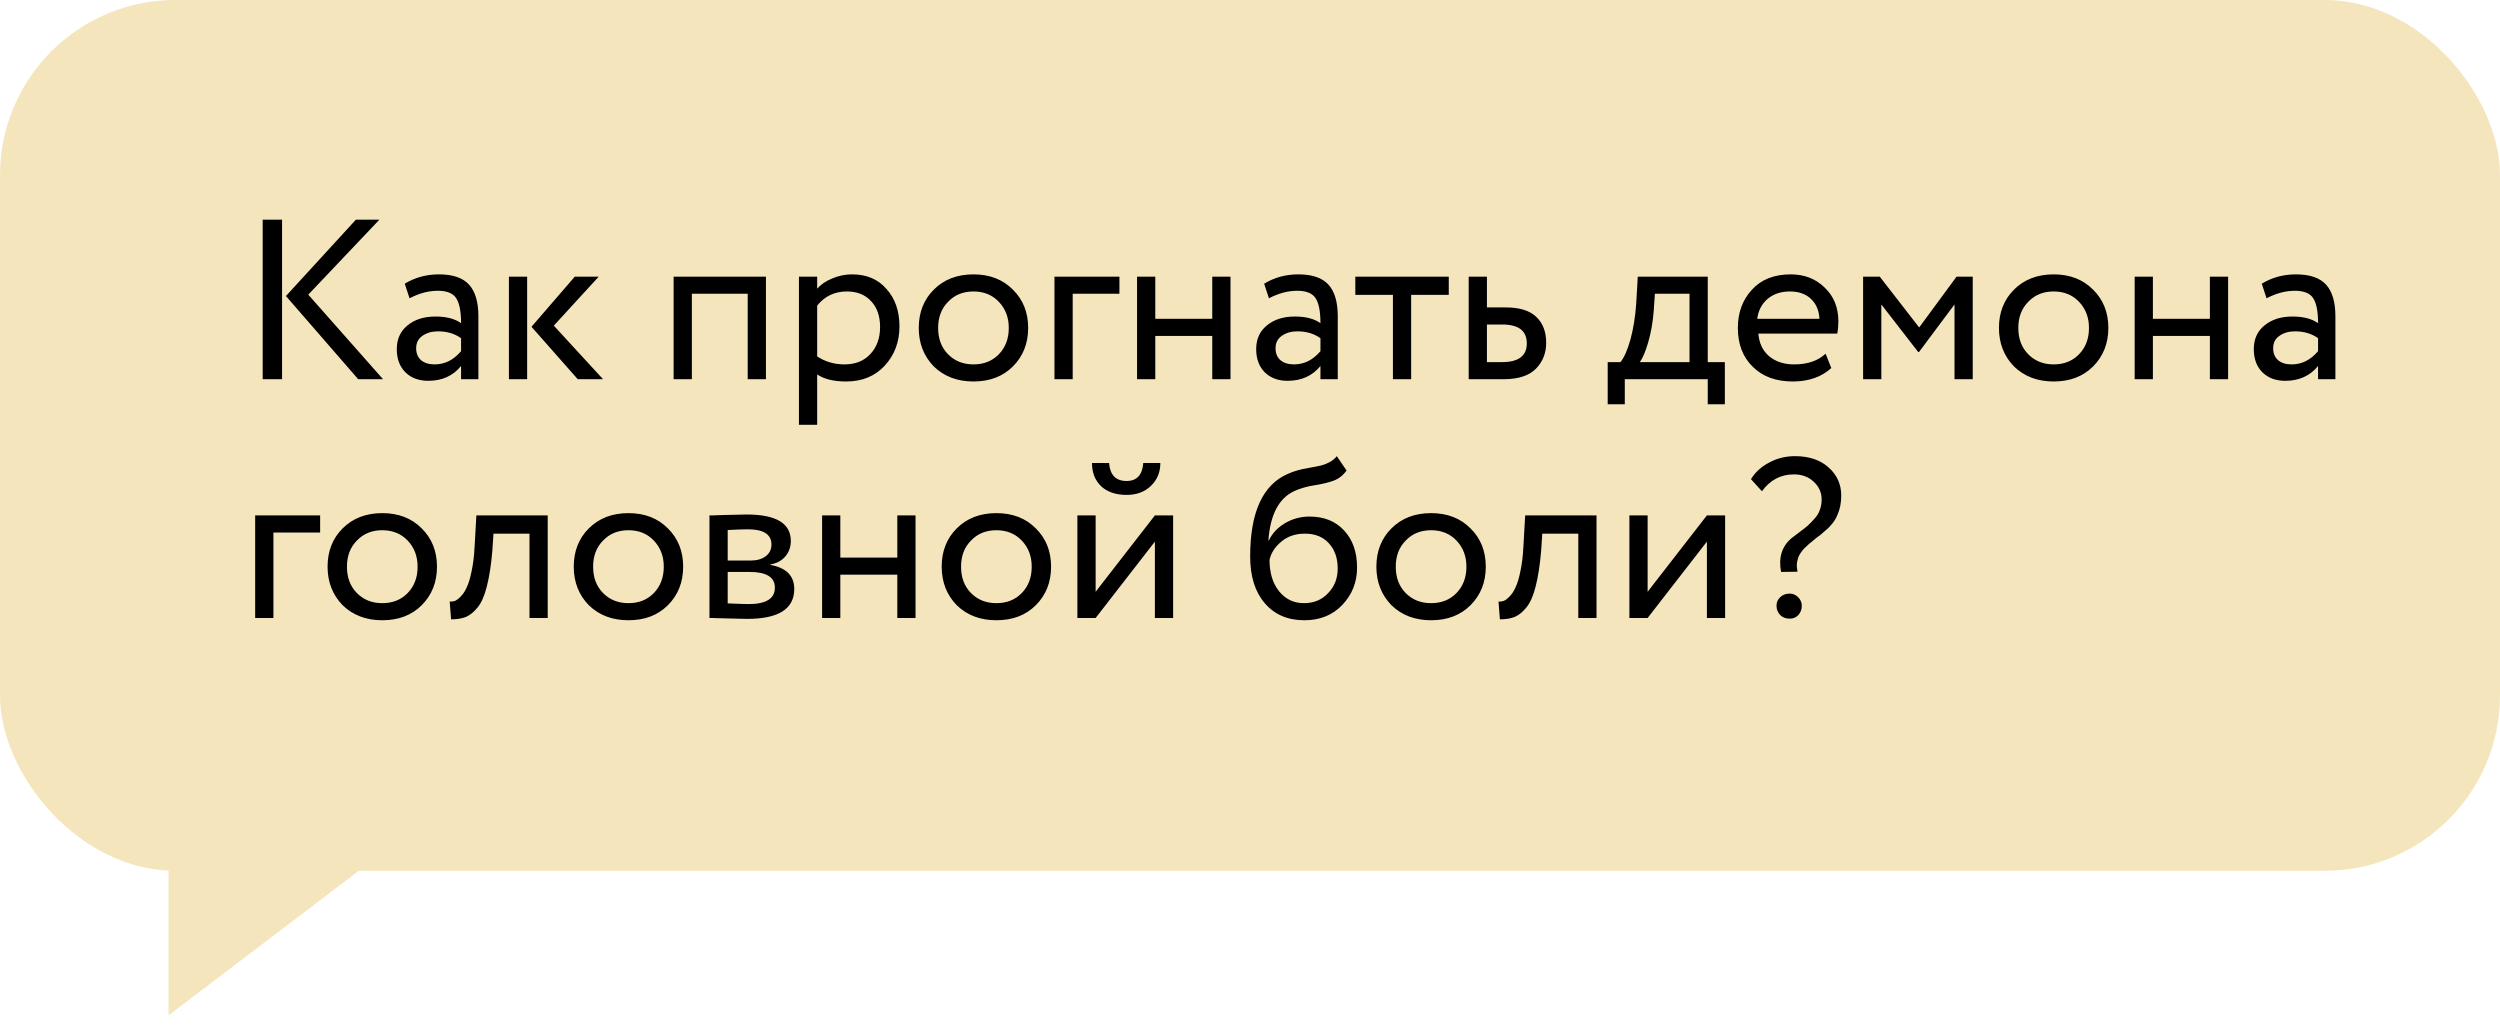
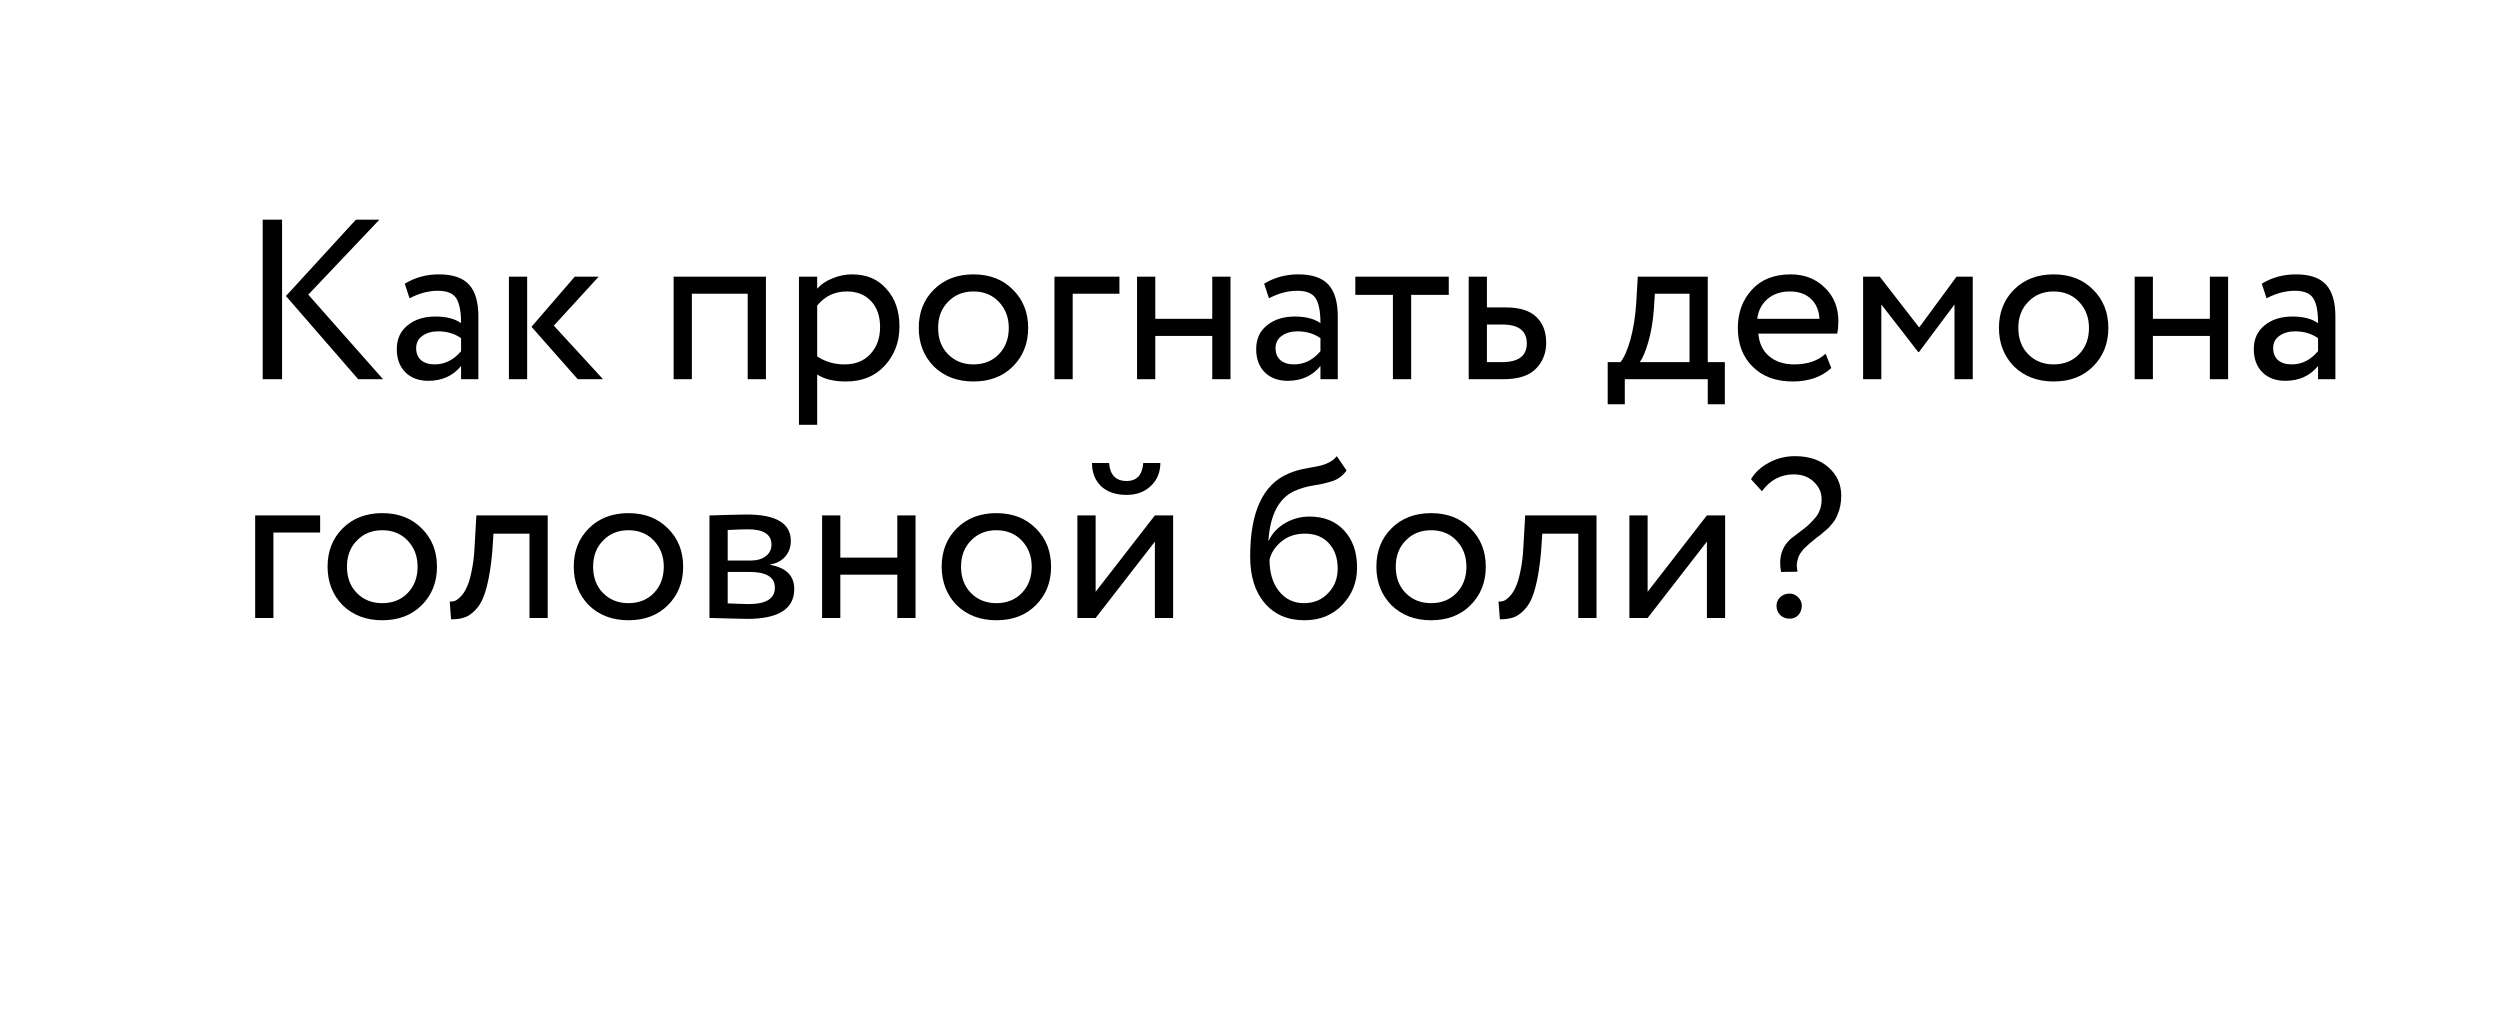
<svg xmlns="http://www.w3.org/2000/svg" width="178" height="73" viewBox="0 0 178 73" fill="none">
-   <rect width="178" height="62" rx="12.483" fill="#F4E5BC" />
  <path d="M25.341 15.64H27.013L21.95 20.979L27.272 27H25.504L20.359 21.077L25.341 15.64ZM20.083 27H18.704V15.64H20.083V27ZM29.16 21.239L28.819 20.2C29.544 19.757 30.356 19.535 31.253 19.535C32.238 19.535 32.952 19.779 33.396 20.265C33.839 20.752 34.061 21.504 34.061 22.521V27H32.828V26.059C32.254 26.762 31.475 27.114 30.491 27.114C29.82 27.114 29.279 26.913 28.868 26.513C28.457 26.102 28.251 25.55 28.251 24.858C28.251 24.144 28.506 23.581 29.014 23.17C29.523 22.748 30.188 22.537 31.01 22.537C31.778 22.537 32.384 22.694 32.828 23.008C32.828 22.186 32.714 21.596 32.487 21.239C32.26 20.882 31.822 20.703 31.172 20.703C30.512 20.703 29.842 20.882 29.16 21.239ZM30.945 25.945C31.67 25.945 32.298 25.631 32.828 25.004V24.079C32.373 23.754 31.827 23.592 31.189 23.592C30.745 23.592 30.372 23.7 30.069 23.917C29.777 24.122 29.631 24.414 29.631 24.793C29.631 25.15 29.744 25.431 29.971 25.637C30.209 25.842 30.534 25.945 30.945 25.945ZM40.925 19.697H42.629L39.432 23.186L42.937 27H41.136L37.842 23.267L40.925 19.697ZM37.533 27H36.235V19.697H37.533V27ZM54.535 27H53.236V20.914H49.261V27H47.962V19.697H54.535V27ZM58.183 30.246H56.885V19.697H58.183V20.557C58.443 20.255 58.8 20.011 59.254 19.827C59.708 19.632 60.179 19.535 60.666 19.535C61.705 19.535 62.521 19.881 63.116 20.574C63.733 21.255 64.041 22.142 64.041 23.235C64.041 24.349 63.69 25.285 62.986 26.043C62.294 26.789 61.38 27.162 60.244 27.162C59.368 27.162 58.681 26.995 58.183 26.659V30.246ZM60.293 20.752C59.427 20.752 58.724 21.087 58.183 21.758V25.377C58.756 25.756 59.406 25.945 60.13 25.945C60.898 25.945 61.51 25.702 61.964 25.215C62.429 24.717 62.662 24.073 62.662 23.284C62.662 22.516 62.451 21.904 62.029 21.45C61.607 20.985 61.028 20.752 60.293 20.752ZM66.486 26.091C65.772 25.355 65.415 24.441 65.415 23.349C65.415 22.245 65.772 21.336 66.486 20.622C67.211 19.898 68.152 19.535 69.31 19.535C70.468 19.535 71.403 19.898 72.118 20.622C72.842 21.336 73.205 22.245 73.205 23.349C73.205 24.452 72.842 25.366 72.118 26.091C71.403 26.805 70.468 27.162 69.31 27.162C68.163 27.162 67.222 26.805 66.486 26.091ZM67.509 21.482C67.033 21.958 66.795 22.581 66.795 23.349C66.795 24.117 67.027 24.739 67.493 25.215C67.969 25.702 68.574 25.945 69.31 25.945C70.046 25.945 70.646 25.707 71.111 25.231C71.587 24.744 71.825 24.117 71.825 23.349C71.825 22.602 71.587 21.98 71.111 21.482C70.646 20.996 70.046 20.752 69.31 20.752C68.574 20.752 67.974 20.996 67.509 21.482ZM76.376 27H75.078V19.697H79.703V20.914H76.376V27ZM87.611 27H86.313V23.917H82.256V27H80.958V19.697H82.256V22.7H86.313V19.697H87.611V27ZM90.349 21.239L90.008 20.2C90.733 19.757 91.544 19.535 92.442 19.535C93.427 19.535 94.141 19.779 94.584 20.265C95.028 20.752 95.249 21.504 95.249 22.521V27H94.016V26.059C93.443 26.762 92.664 27.114 91.679 27.114C91.009 27.114 90.468 26.913 90.056 26.513C89.645 26.102 89.44 25.55 89.44 24.858C89.44 24.144 89.694 23.581 90.203 23.17C90.711 22.748 91.376 22.537 92.199 22.537C92.967 22.537 93.573 22.694 94.016 23.008C94.016 22.186 93.903 21.596 93.675 21.239C93.448 20.882 93.01 20.703 92.361 20.703C91.701 20.703 91.03 20.882 90.349 21.239ZM92.134 25.945C92.859 25.945 93.486 25.631 94.016 25.004V24.079C93.562 23.754 93.015 23.592 92.377 23.592C91.934 23.592 91.56 23.7 91.257 23.917C90.965 24.122 90.819 24.414 90.819 24.793C90.819 25.15 90.933 25.431 91.16 25.637C91.398 25.842 91.723 25.945 92.134 25.945ZM99.176 20.996H96.499V19.697H103.152V20.996H100.474V27H99.176V20.996ZM107.038 27H104.571V19.697H105.869V21.888H107.2C108.195 21.888 108.925 22.115 109.391 22.57C109.856 23.013 110.088 23.625 110.088 24.404C110.088 25.139 109.845 25.756 109.358 26.253C108.871 26.751 108.098 27 107.038 27ZM106.956 23.105H105.869V25.783H106.94C108.119 25.783 108.709 25.339 108.709 24.452C108.709 23.554 108.125 23.105 106.956 23.105ZM115.685 28.785H114.468V25.783H115.377C115.647 25.448 115.885 24.907 116.091 24.16C116.296 23.403 116.432 22.559 116.497 21.628L116.61 19.697H121.592V25.783H122.809V28.785H121.592V27H115.685V28.785ZM117.827 20.914L117.746 22.131C117.681 22.943 117.551 23.684 117.357 24.355C117.162 25.026 116.962 25.502 116.756 25.783H120.294V20.914H117.827ZM129.983 25.182L130.389 26.205C129.686 26.843 128.771 27.162 127.646 27.162C126.456 27.162 125.51 26.816 124.806 26.124C124.092 25.431 123.735 24.506 123.735 23.349C123.735 22.256 124.071 21.347 124.741 20.622C125.401 19.898 126.321 19.535 127.5 19.535C128.474 19.535 129.28 19.849 129.918 20.476C130.567 21.093 130.892 21.893 130.892 22.878C130.892 23.192 130.865 23.484 130.811 23.754H125.196C125.25 24.436 125.504 24.971 125.959 25.361C126.424 25.75 127.019 25.945 127.744 25.945C128.696 25.945 129.442 25.691 129.983 25.182ZM127.435 20.752C126.797 20.752 126.267 20.931 125.845 21.288C125.434 21.645 125.19 22.115 125.115 22.7H129.545C129.513 22.094 129.307 21.618 128.928 21.271C128.561 20.925 128.063 20.752 127.435 20.752ZM133.951 27H132.653V19.697H133.838L136.645 23.316L139.307 19.697H140.459V27H139.161V21.677L136.629 25.069H136.58L133.951 21.677V27ZM143.396 26.091C142.682 25.355 142.325 24.441 142.325 23.349C142.325 22.245 142.682 21.336 143.396 20.622C144.121 19.898 145.062 19.535 146.22 19.535C147.377 19.535 148.313 19.898 149.027 20.622C149.752 21.336 150.114 22.245 150.114 23.349C150.114 24.452 149.752 25.366 149.027 26.091C148.313 26.805 147.377 27.162 146.22 27.162C145.073 27.162 144.132 26.805 143.396 26.091ZM144.418 21.482C143.942 21.958 143.704 22.581 143.704 23.349C143.704 24.117 143.937 24.739 144.402 25.215C144.878 25.702 145.484 25.945 146.22 25.945C146.955 25.945 147.556 25.707 148.021 25.231C148.497 24.744 148.735 24.117 148.735 23.349C148.735 22.602 148.497 21.98 148.021 21.482C147.556 20.996 146.955 20.752 146.22 20.752C145.484 20.752 144.883 20.996 144.418 21.482ZM158.641 27H157.343V23.917H153.286V27H151.988V19.697H153.286V22.7H157.343V19.697H158.641V27ZM161.379 21.239L161.038 20.2C161.763 19.757 162.574 19.535 163.472 19.535C164.457 19.535 165.171 19.779 165.614 20.265C166.058 20.752 166.28 21.504 166.28 22.521V27H165.046V26.059C164.473 26.762 163.694 27.114 162.709 27.114C162.039 27.114 161.498 26.913 161.087 26.513C160.675 26.102 160.47 25.55 160.47 24.858C160.47 24.144 160.724 23.581 161.233 23.17C161.741 22.748 162.406 22.537 163.229 22.537C163.997 22.537 164.603 22.694 165.046 23.008C165.046 22.186 164.933 21.596 164.705 21.239C164.478 20.882 164.04 20.703 163.391 20.703C162.731 20.703 162.06 20.882 161.379 21.239ZM163.164 25.945C163.889 25.945 164.516 25.631 165.046 25.004V24.079C164.592 23.754 164.045 23.592 163.407 23.592C162.964 23.592 162.59 23.7 162.287 23.917C161.995 24.122 161.849 24.414 161.849 24.793C161.849 25.15 161.963 25.431 162.19 25.637C162.428 25.842 162.753 25.945 163.164 25.945ZM19.467 44H18.168V36.697H22.794V37.914H19.467V44ZM24.395 43.091C23.68 42.355 23.323 41.441 23.323 40.349C23.323 39.245 23.68 38.336 24.395 37.622C25.119 36.898 26.061 36.535 27.218 36.535C28.376 36.535 29.312 36.898 30.026 37.622C30.75 38.336 31.113 39.245 31.113 40.349C31.113 41.452 30.75 42.366 30.026 43.091C29.312 43.805 28.376 44.162 27.218 44.162C26.071 44.162 25.13 43.805 24.395 43.091ZM25.417 38.482C24.941 38.958 24.703 39.581 24.703 40.349C24.703 41.117 24.935 41.739 25.401 42.215C25.877 42.702 26.483 42.945 27.218 42.945C27.954 42.945 28.554 42.707 29.02 42.231C29.495 41.744 29.733 41.117 29.733 40.349C29.733 39.602 29.495 38.98 29.02 38.482C28.554 37.996 27.954 37.752 27.218 37.752C26.483 37.752 25.882 37.996 25.417 38.482ZM38.997 44H37.699V37.996H35.135L35.054 39.229C34.967 40.235 34.838 41.074 34.664 41.744C34.502 42.404 34.286 42.902 34.015 43.237C33.756 43.562 33.48 43.789 33.188 43.919C32.896 44.038 32.539 44.097 32.117 44.097L32.019 42.832C32.138 42.842 32.263 42.826 32.393 42.783C32.522 42.729 32.663 42.621 32.815 42.458C32.977 42.296 33.117 42.08 33.236 41.809C33.366 41.539 33.48 41.16 33.577 40.673C33.685 40.176 33.756 39.608 33.788 38.969L33.918 36.697H38.997V44ZM41.922 43.091C41.208 42.355 40.851 41.441 40.851 40.349C40.851 39.245 41.208 38.336 41.922 37.622C42.647 36.898 43.588 36.535 44.746 36.535C45.904 36.535 46.839 36.898 47.553 37.622C48.278 38.336 48.641 39.245 48.641 40.349C48.641 41.452 48.278 42.366 47.553 43.091C46.839 43.805 45.904 44.162 44.746 44.162C43.599 44.162 42.658 43.805 41.922 43.091ZM42.945 38.482C42.468 38.958 42.23 39.581 42.23 40.349C42.23 41.117 42.463 41.739 42.928 42.215C43.404 42.702 44.01 42.945 44.746 42.945C45.482 42.945 46.082 42.707 46.547 42.231C47.023 41.744 47.261 41.117 47.261 40.349C47.261 39.602 47.023 38.98 46.547 38.482C46.082 37.996 45.482 37.752 44.746 37.752C44.01 37.752 43.41 37.996 42.945 38.482ZM50.514 44V36.697C50.568 36.697 50.644 36.697 50.741 36.697C50.838 36.687 50.979 36.681 51.163 36.681C51.347 36.67 51.515 36.665 51.666 36.665C52.467 36.643 52.964 36.632 53.159 36.632C55.258 36.632 56.307 37.26 56.307 38.515C56.307 38.948 56.172 39.321 55.902 39.635C55.631 39.938 55.279 40.121 54.847 40.186V40.219C55.983 40.424 56.551 40.998 56.551 41.939C56.551 43.356 55.431 44.065 53.191 44.065C53.083 44.065 52.607 44.054 51.763 44.032C51.601 44.032 51.423 44.027 51.228 44.016C51.033 44.016 50.882 44.011 50.773 44C50.665 44 50.579 44 50.514 44ZM53.37 40.722H51.812V42.961C52.591 42.994 53.089 43.01 53.305 43.01C54.549 43.01 55.171 42.621 55.171 41.842C55.171 41.095 54.571 40.722 53.37 40.722ZM53.256 37.687C52.943 37.687 52.461 37.703 51.812 37.736V39.91H53.451C53.895 39.91 54.252 39.808 54.522 39.602C54.793 39.397 54.928 39.121 54.928 38.775C54.928 38.05 54.371 37.687 53.256 37.687ZM65.186 44H63.888V40.917H59.831V44H58.533V36.697H59.831V39.7H63.888V36.697H65.186V44ZM68.119 43.091C67.405 42.355 67.048 41.441 67.048 40.349C67.048 39.245 67.405 38.336 68.119 37.622C68.844 36.898 69.785 36.535 70.942 36.535C72.1 36.535 73.036 36.898 73.75 37.622C74.475 38.336 74.837 39.245 74.837 40.349C74.837 41.452 74.475 42.366 73.75 43.091C73.036 43.805 72.1 44.162 70.942 44.162C69.796 44.162 68.854 43.805 68.119 43.091ZM69.141 38.482C68.665 38.958 68.427 39.581 68.427 40.349C68.427 41.117 68.66 41.739 69.125 42.215C69.601 42.702 70.207 42.945 70.942 42.945C71.678 42.945 72.278 42.707 72.744 42.231C73.22 41.744 73.458 41.117 73.458 40.349C73.458 39.602 73.22 38.98 72.744 38.482C72.278 37.996 71.678 37.752 70.942 37.752C70.207 37.752 69.606 37.996 69.141 38.482ZM82.228 38.564L78.009 44H76.71V36.697H78.009V42.134L82.228 36.697H83.526V44H82.228V38.564ZM77.749 32.965H78.966C79.031 33.819 79.448 34.247 80.216 34.247C80.941 34.247 81.335 33.819 81.4 32.965H82.617C82.617 33.625 82.39 34.171 81.936 34.604C81.492 35.026 80.919 35.237 80.216 35.237C79.448 35.237 78.842 35.031 78.398 34.62C77.965 34.198 77.749 33.646 77.749 32.965ZM95.179 32.478L95.876 33.5C95.617 33.857 95.303 34.101 94.935 34.231C94.535 34.371 94.081 34.48 93.572 34.555C93.074 34.631 92.604 34.766 92.16 34.961C91.057 35.469 90.44 36.643 90.31 38.482H90.343C90.581 37.974 90.965 37.563 91.495 37.249C92.036 36.935 92.615 36.779 93.231 36.779C94.27 36.779 95.092 37.108 95.698 37.768C96.315 38.428 96.623 39.31 96.623 40.414C96.623 41.452 96.271 42.339 95.568 43.075C94.876 43.8 93.978 44.162 92.874 44.162C91.684 44.162 90.743 43.757 90.051 42.945C89.358 42.145 89.012 41.036 89.012 39.618C89.012 36.459 89.915 34.496 91.722 33.728C92.133 33.544 92.609 33.408 93.15 33.322C93.572 33.246 93.875 33.187 94.059 33.143C94.243 33.1 94.438 33.024 94.643 32.916C94.859 32.808 95.038 32.662 95.179 32.478ZM90.391 39.862C90.391 40.792 90.618 41.539 91.073 42.101C91.527 42.664 92.117 42.945 92.842 42.945C93.545 42.945 94.118 42.707 94.562 42.231C95.016 41.766 95.244 41.182 95.244 40.478C95.244 39.732 95.033 39.132 94.611 38.677C94.2 38.223 93.632 37.996 92.907 37.996C92.247 37.996 91.695 38.179 91.251 38.547C90.786 38.926 90.499 39.364 90.391 39.862ZM99.07 43.091C98.356 42.355 97.998 41.441 97.998 40.349C97.998 39.245 98.356 38.336 99.07 37.622C99.794 36.898 100.736 36.535 101.893 36.535C103.051 36.535 103.987 36.898 104.701 37.622C105.426 38.336 105.788 39.245 105.788 40.349C105.788 41.452 105.426 42.366 104.701 43.091C103.987 43.805 103.051 44.162 101.893 44.162C100.746 44.162 99.805 43.805 99.07 43.091ZM100.092 38.482C99.616 38.958 99.378 39.581 99.378 40.349C99.378 41.117 99.61 41.739 100.076 42.215C100.552 42.702 101.158 42.945 101.893 42.945C102.629 42.945 103.229 42.707 103.695 42.231C104.171 41.744 104.409 41.117 104.409 40.349C104.409 39.602 104.171 38.98 103.695 38.482C103.229 37.996 102.629 37.752 101.893 37.752C101.158 37.752 100.557 37.996 100.092 38.482ZM113.672 44H112.374V37.996H109.81L109.729 39.229C109.642 40.235 109.513 41.074 109.34 41.744C109.177 42.404 108.961 42.902 108.69 43.237C108.431 43.562 108.155 43.789 107.863 43.919C107.571 44.038 107.214 44.097 106.792 44.097L106.694 42.832C106.813 42.842 106.938 42.826 107.068 42.783C107.197 42.729 107.338 42.621 107.49 42.458C107.652 42.296 107.792 42.08 107.911 41.809C108.041 41.539 108.155 41.16 108.252 40.673C108.36 40.176 108.431 39.608 108.463 38.969L108.593 36.697H113.672V44ZM121.531 38.564L117.311 44H116.013V36.697H117.311V42.134L121.531 36.697H122.829V44H121.531V38.564ZM129.7 35.561C129.7 35.064 129.511 34.642 129.132 34.295C128.765 33.949 128.294 33.776 127.72 33.776C126.79 33.776 126.033 34.176 125.449 34.977L124.67 34.117C124.973 33.619 125.405 33.224 125.968 32.932C126.53 32.629 127.142 32.478 127.802 32.478C128.808 32.478 129.608 32.748 130.203 33.289C130.798 33.819 131.096 34.485 131.096 35.285C131.096 35.794 131.009 36.243 130.836 36.632C130.793 36.741 130.744 36.843 130.69 36.941C130.636 37.038 130.571 37.136 130.496 37.233C130.42 37.319 130.355 37.395 130.301 37.46C130.257 37.514 130.182 37.59 130.074 37.687C129.965 37.774 129.89 37.839 129.846 37.882C129.814 37.914 129.733 37.985 129.603 38.093C129.473 38.19 129.392 38.25 129.36 38.271C129.295 38.325 129.203 38.401 129.084 38.499C128.975 38.585 128.889 38.656 128.824 38.71C128.77 38.764 128.694 38.834 128.597 38.921C128.499 39.007 128.424 39.083 128.37 39.148C128.316 39.213 128.256 39.294 128.191 39.391C128.126 39.489 128.078 39.581 128.045 39.667C128.023 39.754 127.996 39.851 127.964 39.959C127.942 40.067 127.931 40.186 127.931 40.316C127.942 40.435 127.959 40.565 127.98 40.706L126.812 40.722C126.617 39.694 126.871 38.888 127.574 38.304C127.683 38.217 127.861 38.082 128.11 37.898C128.37 37.703 128.57 37.547 128.71 37.428C128.851 37.298 129.008 37.136 129.181 36.941C129.365 36.746 129.495 36.535 129.571 36.308C129.657 36.081 129.7 35.832 129.7 35.561ZM126.487 43.124C126.487 42.886 126.574 42.685 126.747 42.523C126.92 42.35 127.147 42.264 127.428 42.264C127.656 42.264 127.856 42.35 128.029 42.523C128.202 42.696 128.288 42.897 128.288 43.124C128.288 43.383 128.207 43.605 128.045 43.789C127.883 43.962 127.677 44.049 127.428 44.049C127.147 44.049 126.92 43.962 126.747 43.789C126.574 43.605 126.487 43.383 126.487 43.124Z" fill="black" />
-   <path d="M12 72.296V60.437H27.604L12 72.296Z" fill="#F4E5BC" />
</svg>